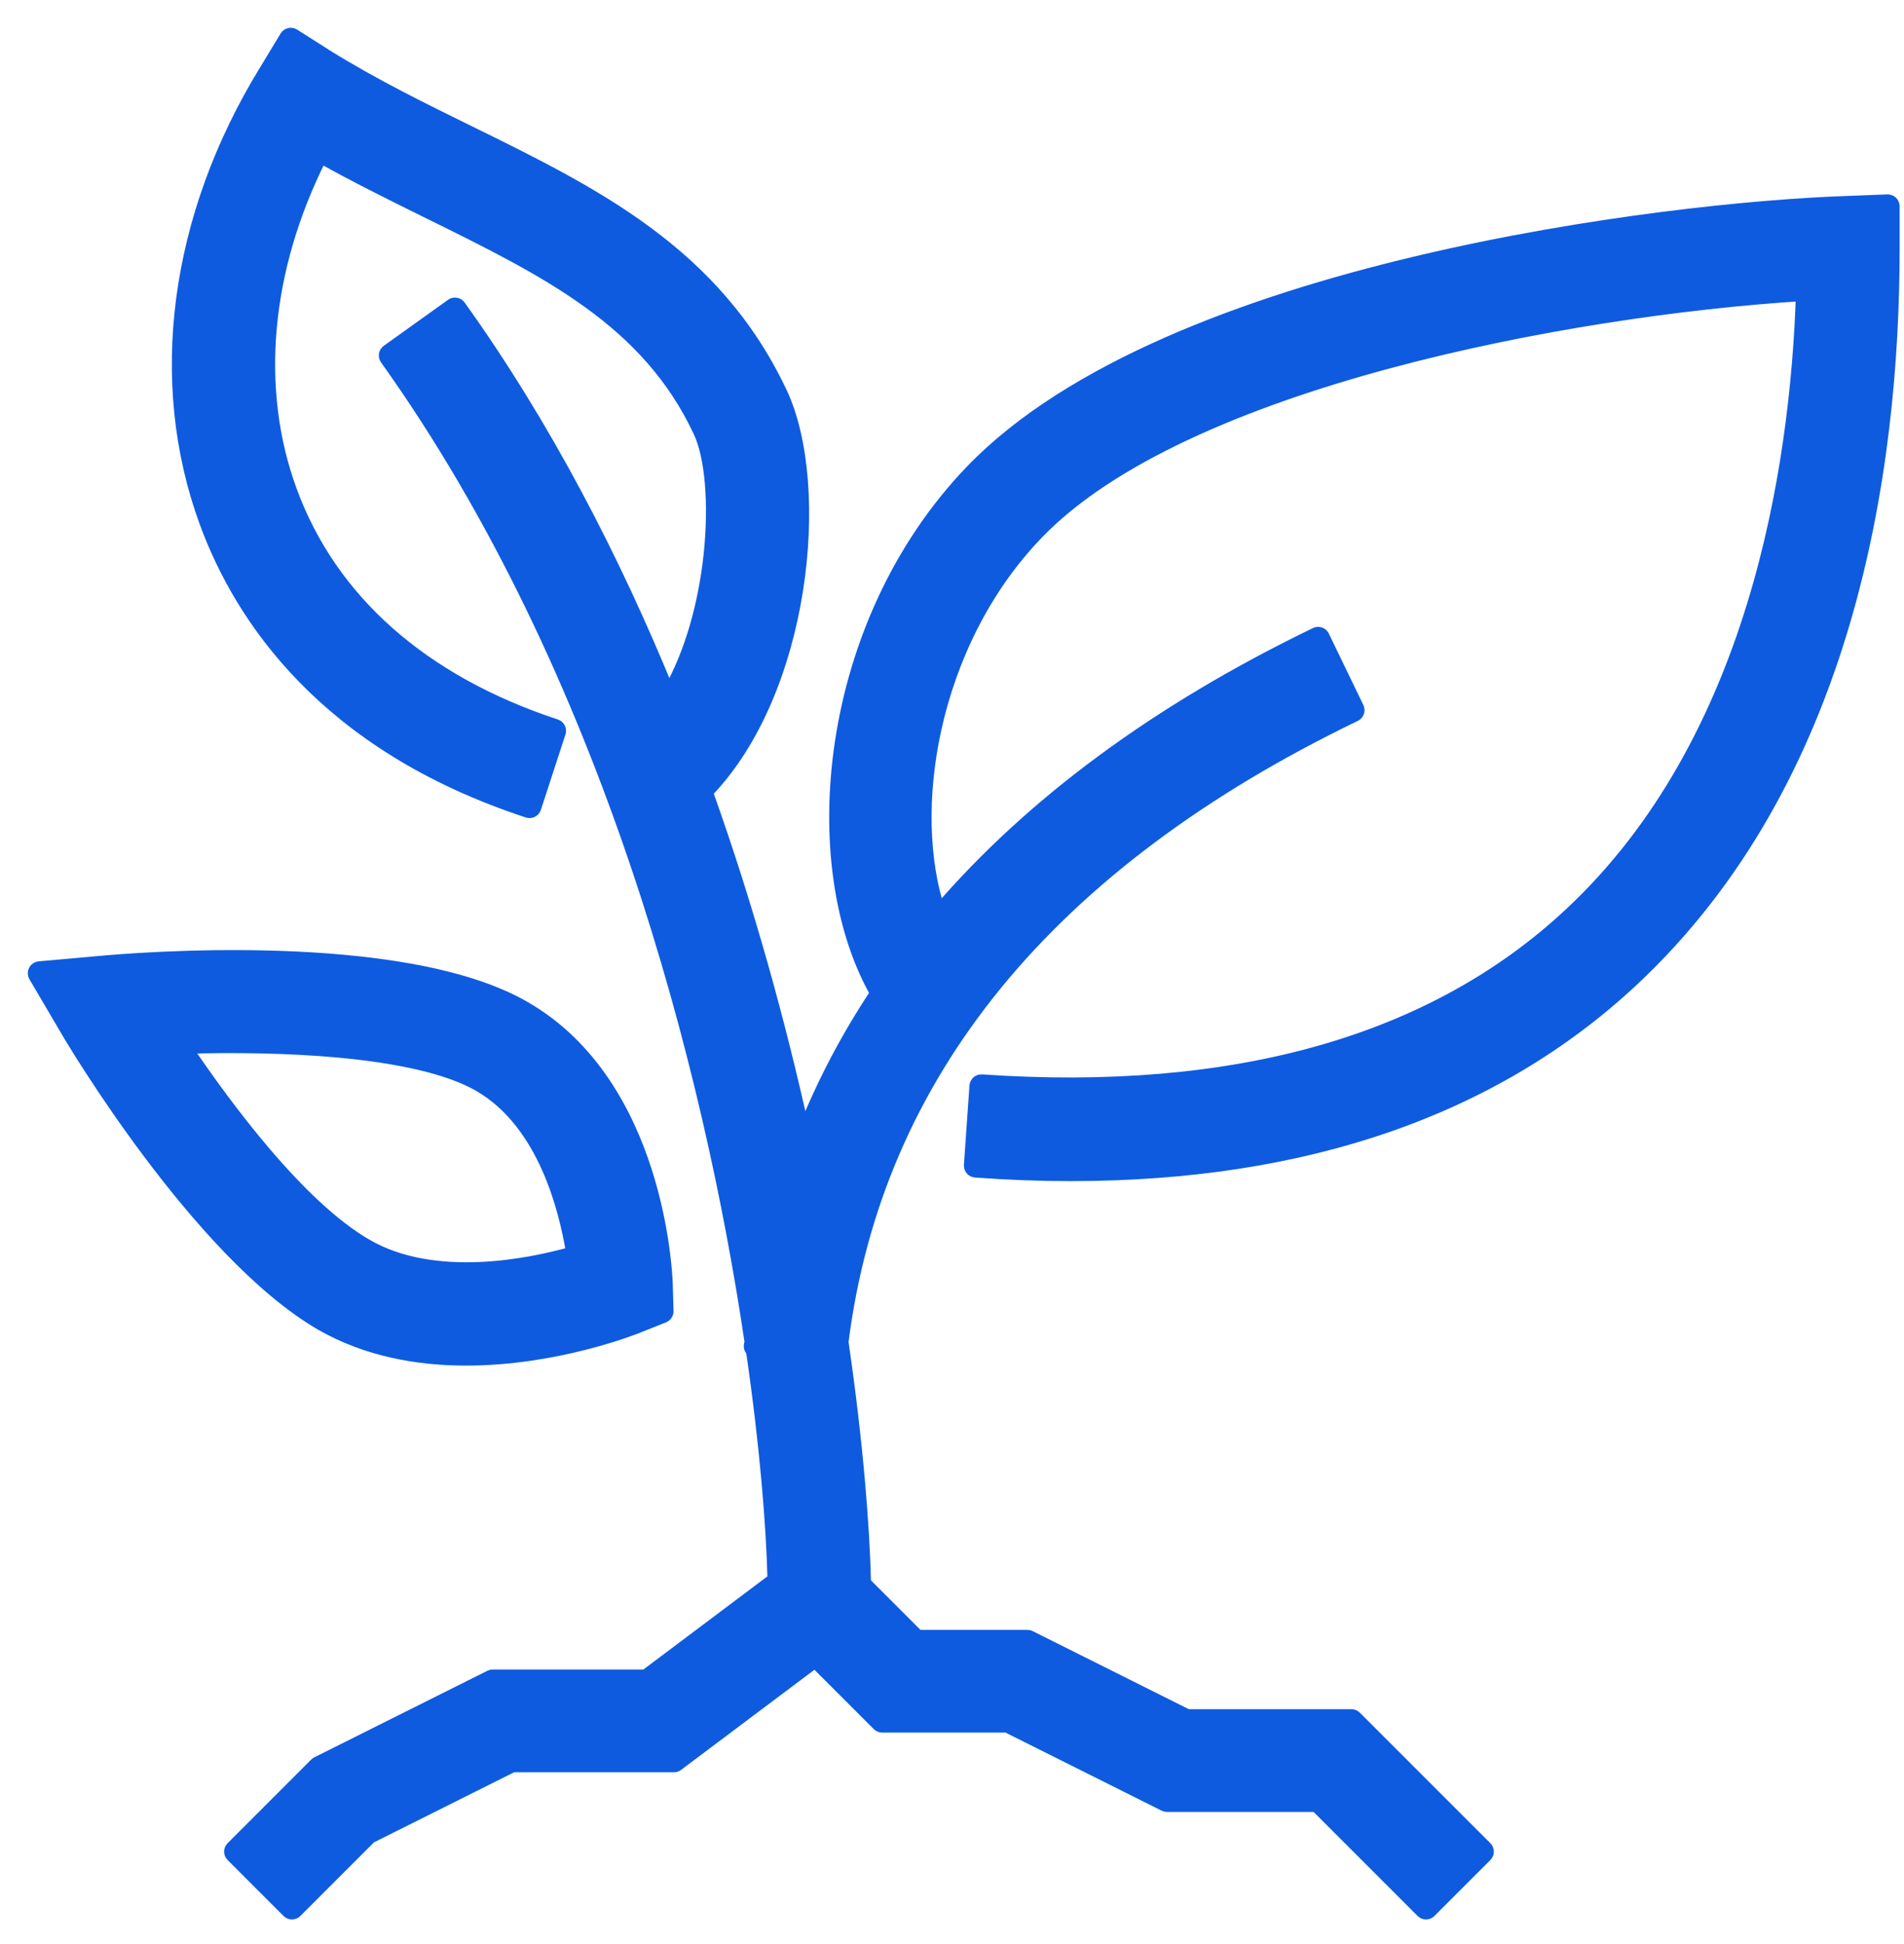
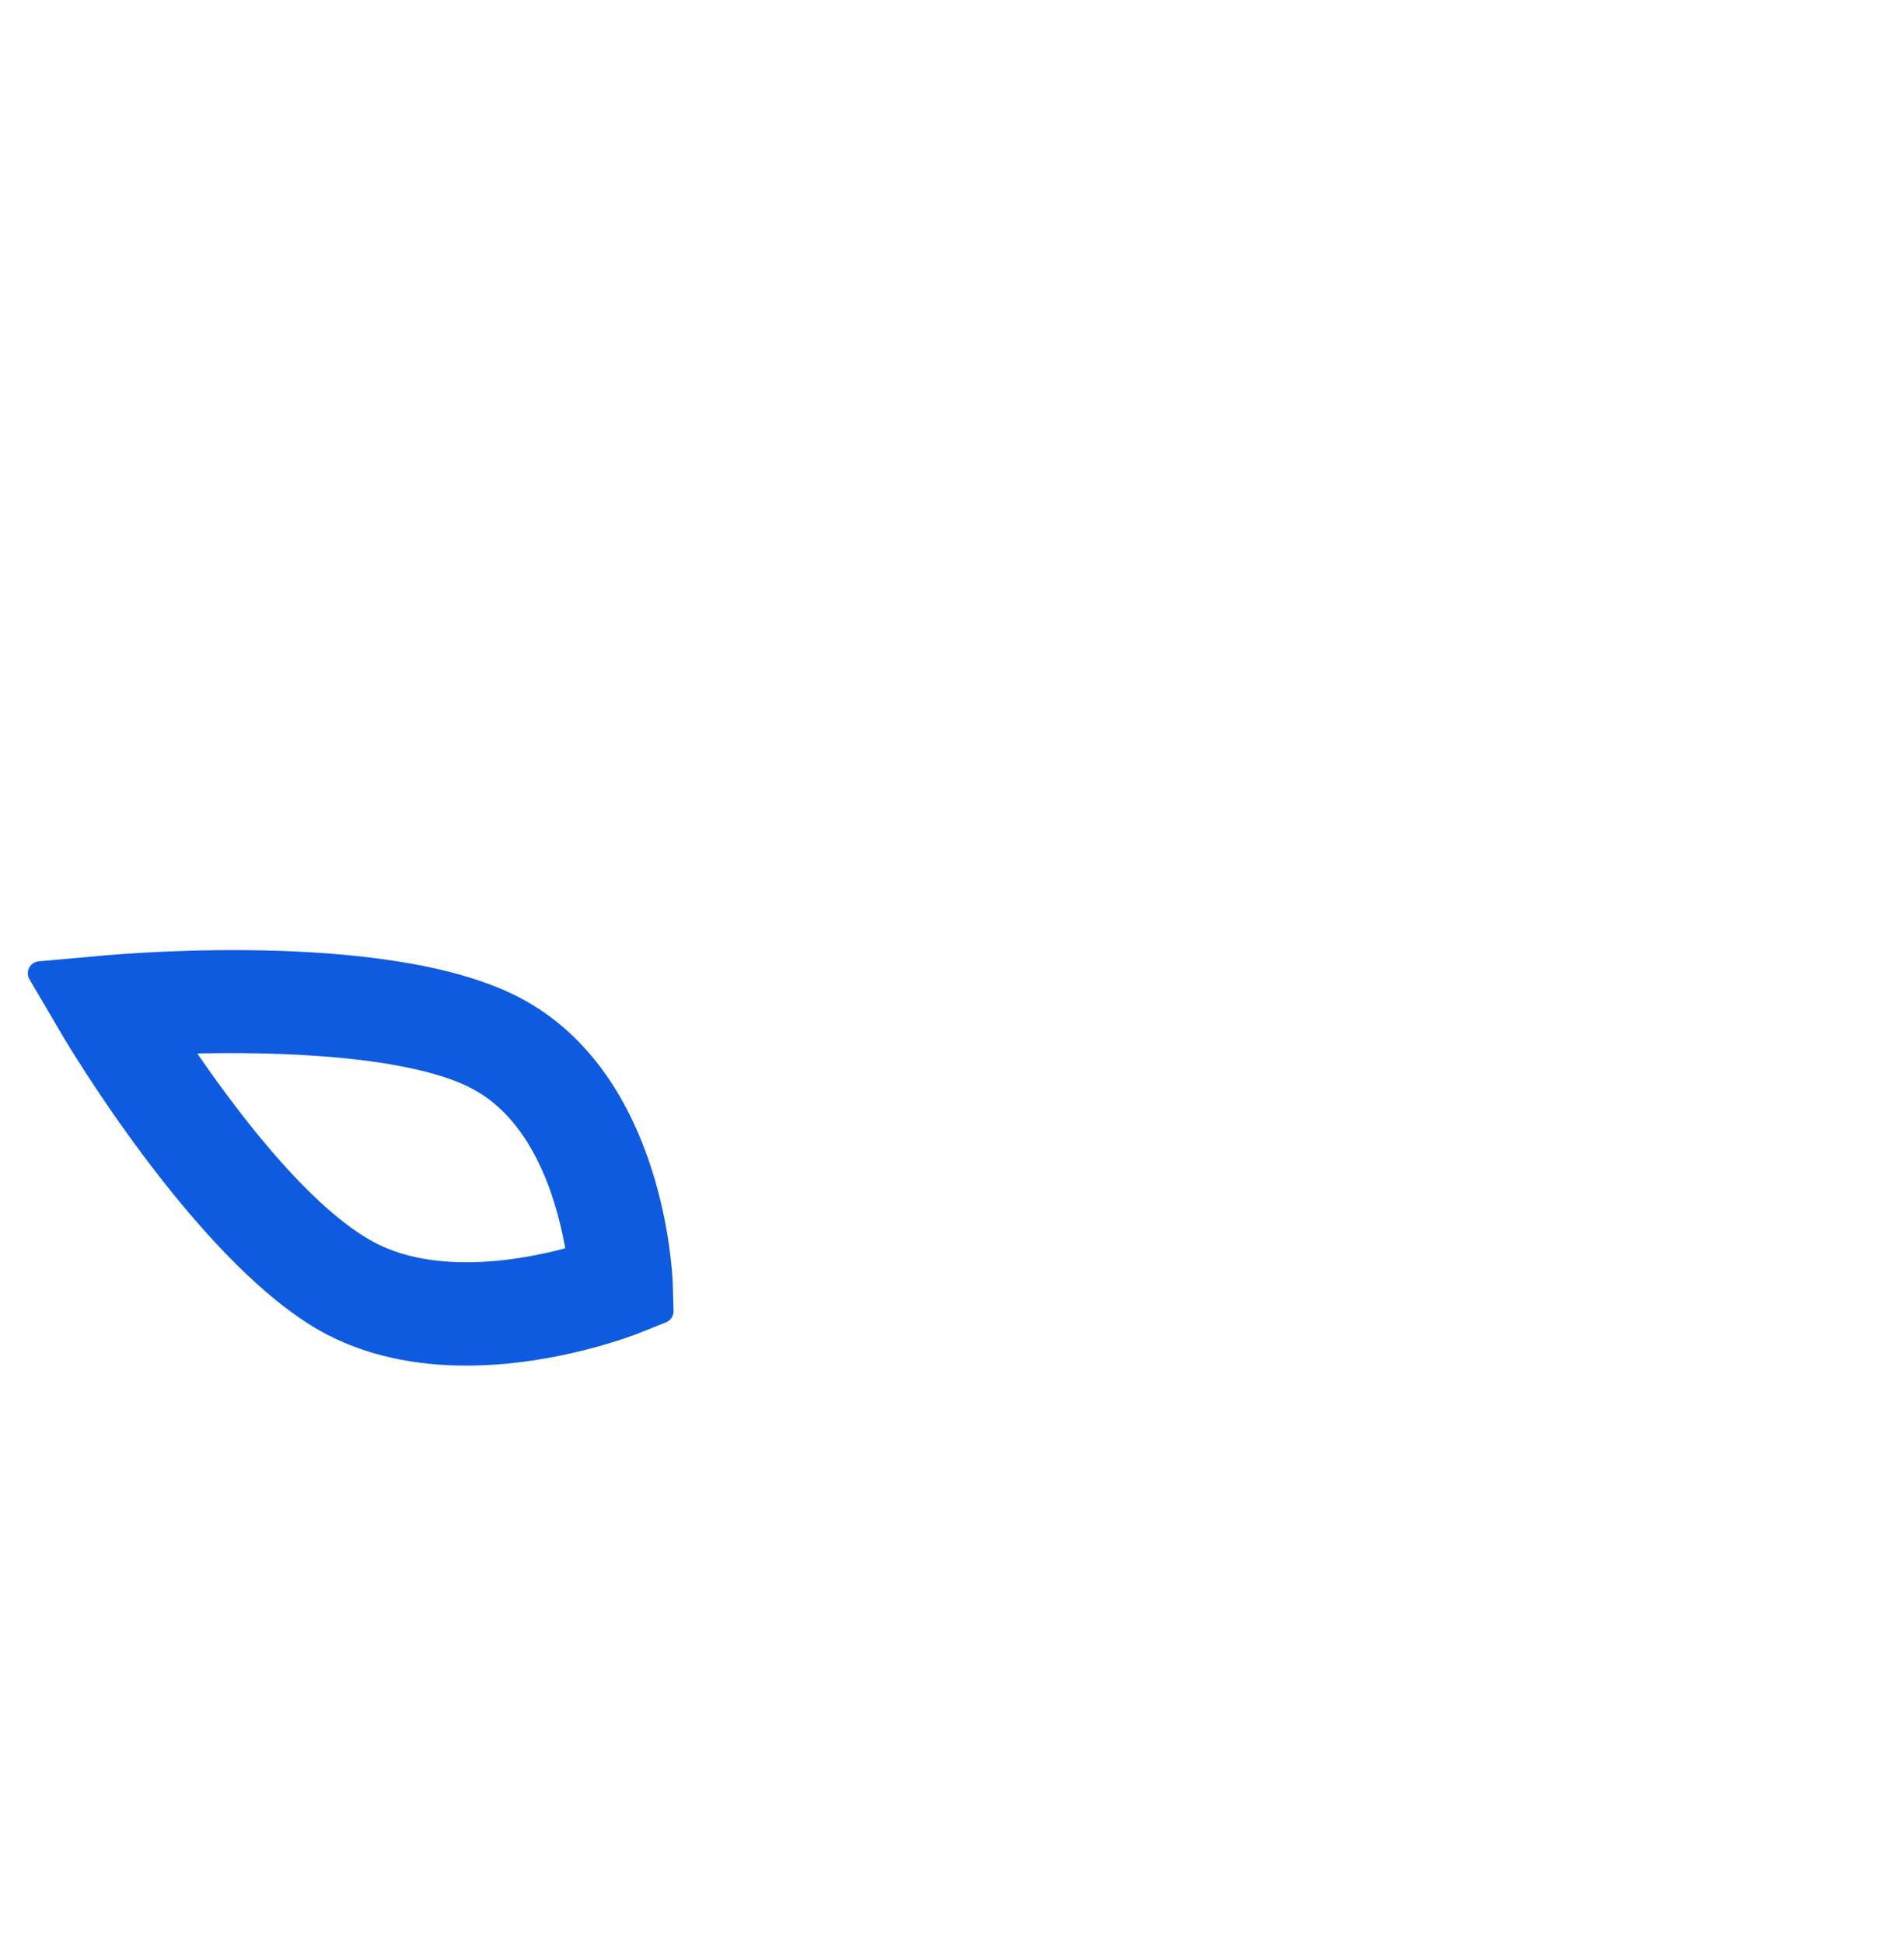
<svg xmlns="http://www.w3.org/2000/svg" width="48" height="49" viewBox="0 0 48 49" fill="none">
-   <path d="M7.341 12.378C6.393 9.806 6.67 6.787 8.092 3.967C8.944 4.445 9.802 4.869 10.633 5.28C10.69 5.308 10.747 5.336 10.803 5.364L10.804 5.365L10.811 5.368C13.797 6.841 16.311 8.081 17.624 10.874L17.624 10.874C17.769 11.179 17.871 11.627 17.918 12.169C17.965 12.709 17.957 13.332 17.888 13.982C17.761 15.179 17.426 16.45 16.857 17.439C15.482 14.083 13.761 10.742 11.592 7.713C11.544 7.645 11.45 7.63 11.383 7.678L9.763 8.838C9.695 8.886 9.68 8.98 9.728 9.047C15.344 16.914 17.9 26.949 18.92 33.819C18.918 33.836 18.914 33.857 18.904 33.894C18.893 33.938 18.903 33.986 18.932 34.022C18.939 34.031 18.947 34.039 18.956 34.047C19.308 36.462 19.465 38.461 19.498 39.806L16.27 42.23H12.42C12.397 42.23 12.374 42.235 12.353 42.246L7.993 44.426C7.979 44.433 7.965 44.443 7.954 44.454L5.844 46.564C5.785 46.623 5.785 46.718 5.844 46.776L7.254 48.186C7.282 48.214 7.32 48.23 7.36 48.23C7.4 48.23 7.438 48.214 7.466 48.186L9.339 46.313L12.925 44.52H16.99C17.023 44.52 17.054 44.51 17.08 44.49L20.546 41.888L22.134 43.476C22.162 43.504 22.2 43.52 22.24 43.52H25.385L29.353 45.504C29.374 45.515 29.397 45.52 29.42 45.52H33.178L35.844 48.186C35.872 48.214 35.91 48.23 35.95 48.23C35.99 48.23 36.028 48.214 36.056 48.186L37.466 46.776C37.525 46.718 37.525 46.623 37.466 46.564L34.176 43.274C34.148 43.246 34.11 43.23 34.07 43.23H29.935L25.967 41.246C25.946 41.235 25.923 41.23 25.9 41.23H23.142L21.809 39.897C21.775 38.502 21.615 36.387 21.241 33.828C22.09 27.102 26.415 21.776 34.165 18.035C34.201 18.018 34.228 17.987 34.242 17.949C34.255 17.912 34.252 17.871 34.235 17.835L33.365 16.035C33.348 15.999 33.317 15.971 33.279 15.958C33.242 15.945 33.2 15.948 33.165 15.965C29.177 17.895 26.015 20.23 23.675 22.944C23.265 21.682 23.217 20.05 23.58 18.388C23.967 16.62 24.815 14.831 26.168 13.434L26.168 13.434C27.998 11.54 31.338 10.126 34.996 9.141C38.582 8.176 42.445 7.629 45.425 7.44C45.275 11.841 44.223 18.698 39.578 23.03L39.578 23.03C36.128 26.253 31.144 27.669 24.75 27.23C24.668 27.225 24.596 27.287 24.59 27.369L24.45 29.369C24.445 29.452 24.507 29.524 24.589 29.53C25.413 29.59 26.206 29.62 26.99 29.62C32.888 29.62 37.648 27.982 41.142 24.73L41.142 24.73C46.61 19.636 47.74 11.851 47.74 6.25V5.2C47.74 5.159 47.723 5.12 47.694 5.092C47.665 5.064 47.625 5.049 47.584 5.05L46.545 5.09C46.545 5.09 46.545 5.09 46.545 5.09C44.316 5.165 40.049 5.577 35.722 6.604C31.402 7.63 26.989 9.277 24.502 11.846L24.502 11.846C22.632 13.781 21.563 16.284 21.198 18.705C20.839 21.084 21.158 23.4 22.084 25.034C21.354 26.131 20.746 27.288 20.26 28.5C19.666 25.816 18.875 22.915 17.823 19.968C19.058 18.692 19.793 16.772 20.092 14.893C20.396 12.983 20.254 11.079 19.696 9.896C18.03 6.362 14.98 4.863 11.806 3.305C10.625 2.725 9.412 2.128 8.26 1.413L7.41 0.873C7.376 0.852 7.335 0.845 7.296 0.854C7.256 0.863 7.223 0.888 7.202 0.922L6.682 1.782C6.682 1.782 6.682 1.782 6.682 1.782C4.422 5.465 3.871 9.612 5.179 13.172C6.063 15.579 8.194 18.786 13.303 20.462C13.341 20.475 13.382 20.472 13.418 20.454C13.453 20.436 13.48 20.404 13.493 20.366L14.113 18.466C14.138 18.388 14.095 18.303 14.017 18.277C10.651 17.169 8.352 15.127 7.341 12.378L7.341 12.378Z" fill="#0E5BE0" stroke="#0E5BE0" stroke-width="0.3" stroke-linejoin="round" />
  <path d="M16.736 33.189C16.794 33.166 16.832 33.108 16.83 33.045L16.81 32.345L16.81 32.345L16.81 32.342C16.81 32.339 16.809 32.336 16.809 32.332C16.802 32.173 16.744 30.955 16.29 29.53C15.825 28.07 14.936 26.372 13.235 25.39C11.674 24.484 9.182 24.185 7.011 24.115C4.831 24.044 2.94 24.205 2.556 24.24C2.556 24.24 2.556 24.24 2.556 24.24L0.987 24.38C0.935 24.385 0.89 24.415 0.867 24.461C0.843 24.507 0.845 24.561 0.871 24.606L1.67 25.965C1.742 26.092 2.572 27.489 3.765 29.078C4.959 30.669 6.531 32.473 8.084 33.379L8.085 33.38C9.245 34.047 10.543 34.27 11.75 34.27C14.003 34.27 15.949 33.505 16.087 33.449L16.736 33.189ZM4.695 26.41C5.853 26.376 7.251 26.387 8.565 26.51C9.989 26.644 11.29 26.907 12.085 27.369L12.085 27.369C12.902 27.843 13.447 28.629 13.812 29.453C14.149 30.216 14.326 31.001 14.421 31.572C13.834 31.737 12.99 31.921 12.088 31.959C11.116 31.999 10.091 31.87 9.245 31.38L9.245 31.38C8.398 30.893 7.496 30.009 6.665 29.032C5.911 28.145 5.222 27.191 4.695 26.41Z" fill="#0E5BE0" stroke="#0E5BE0" stroke-width="0.3" stroke-linejoin="round" />
</svg>